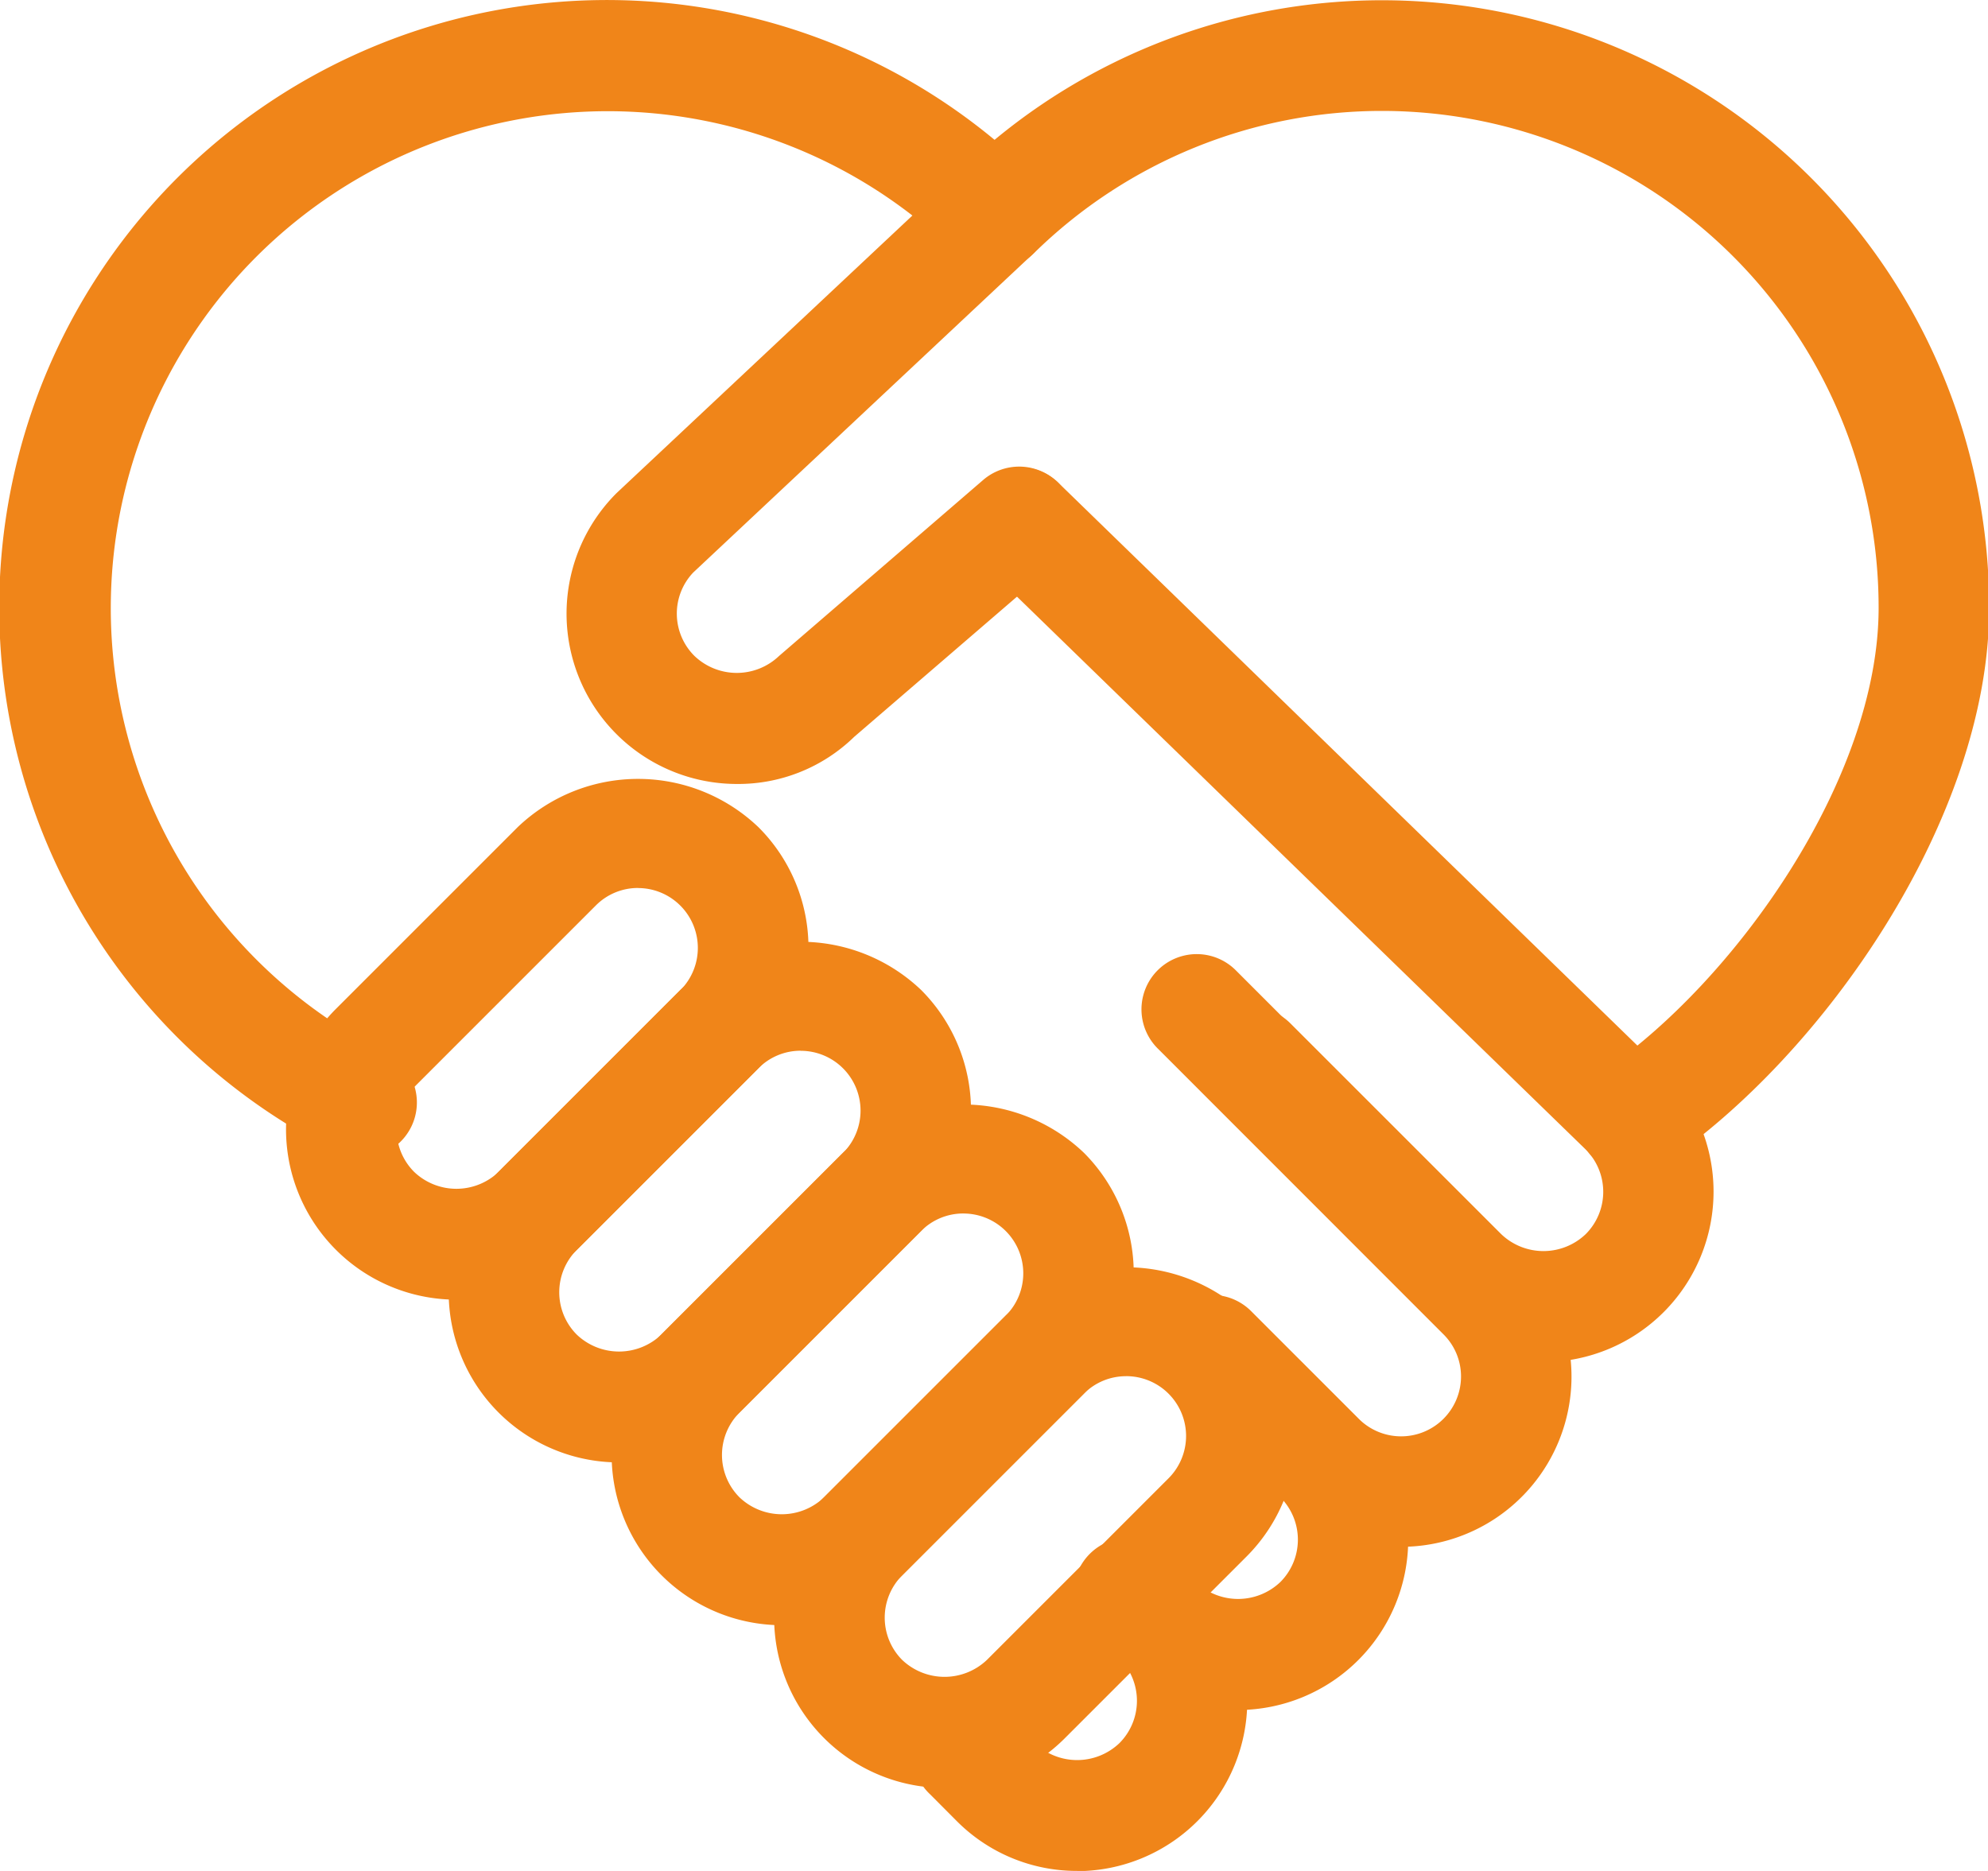
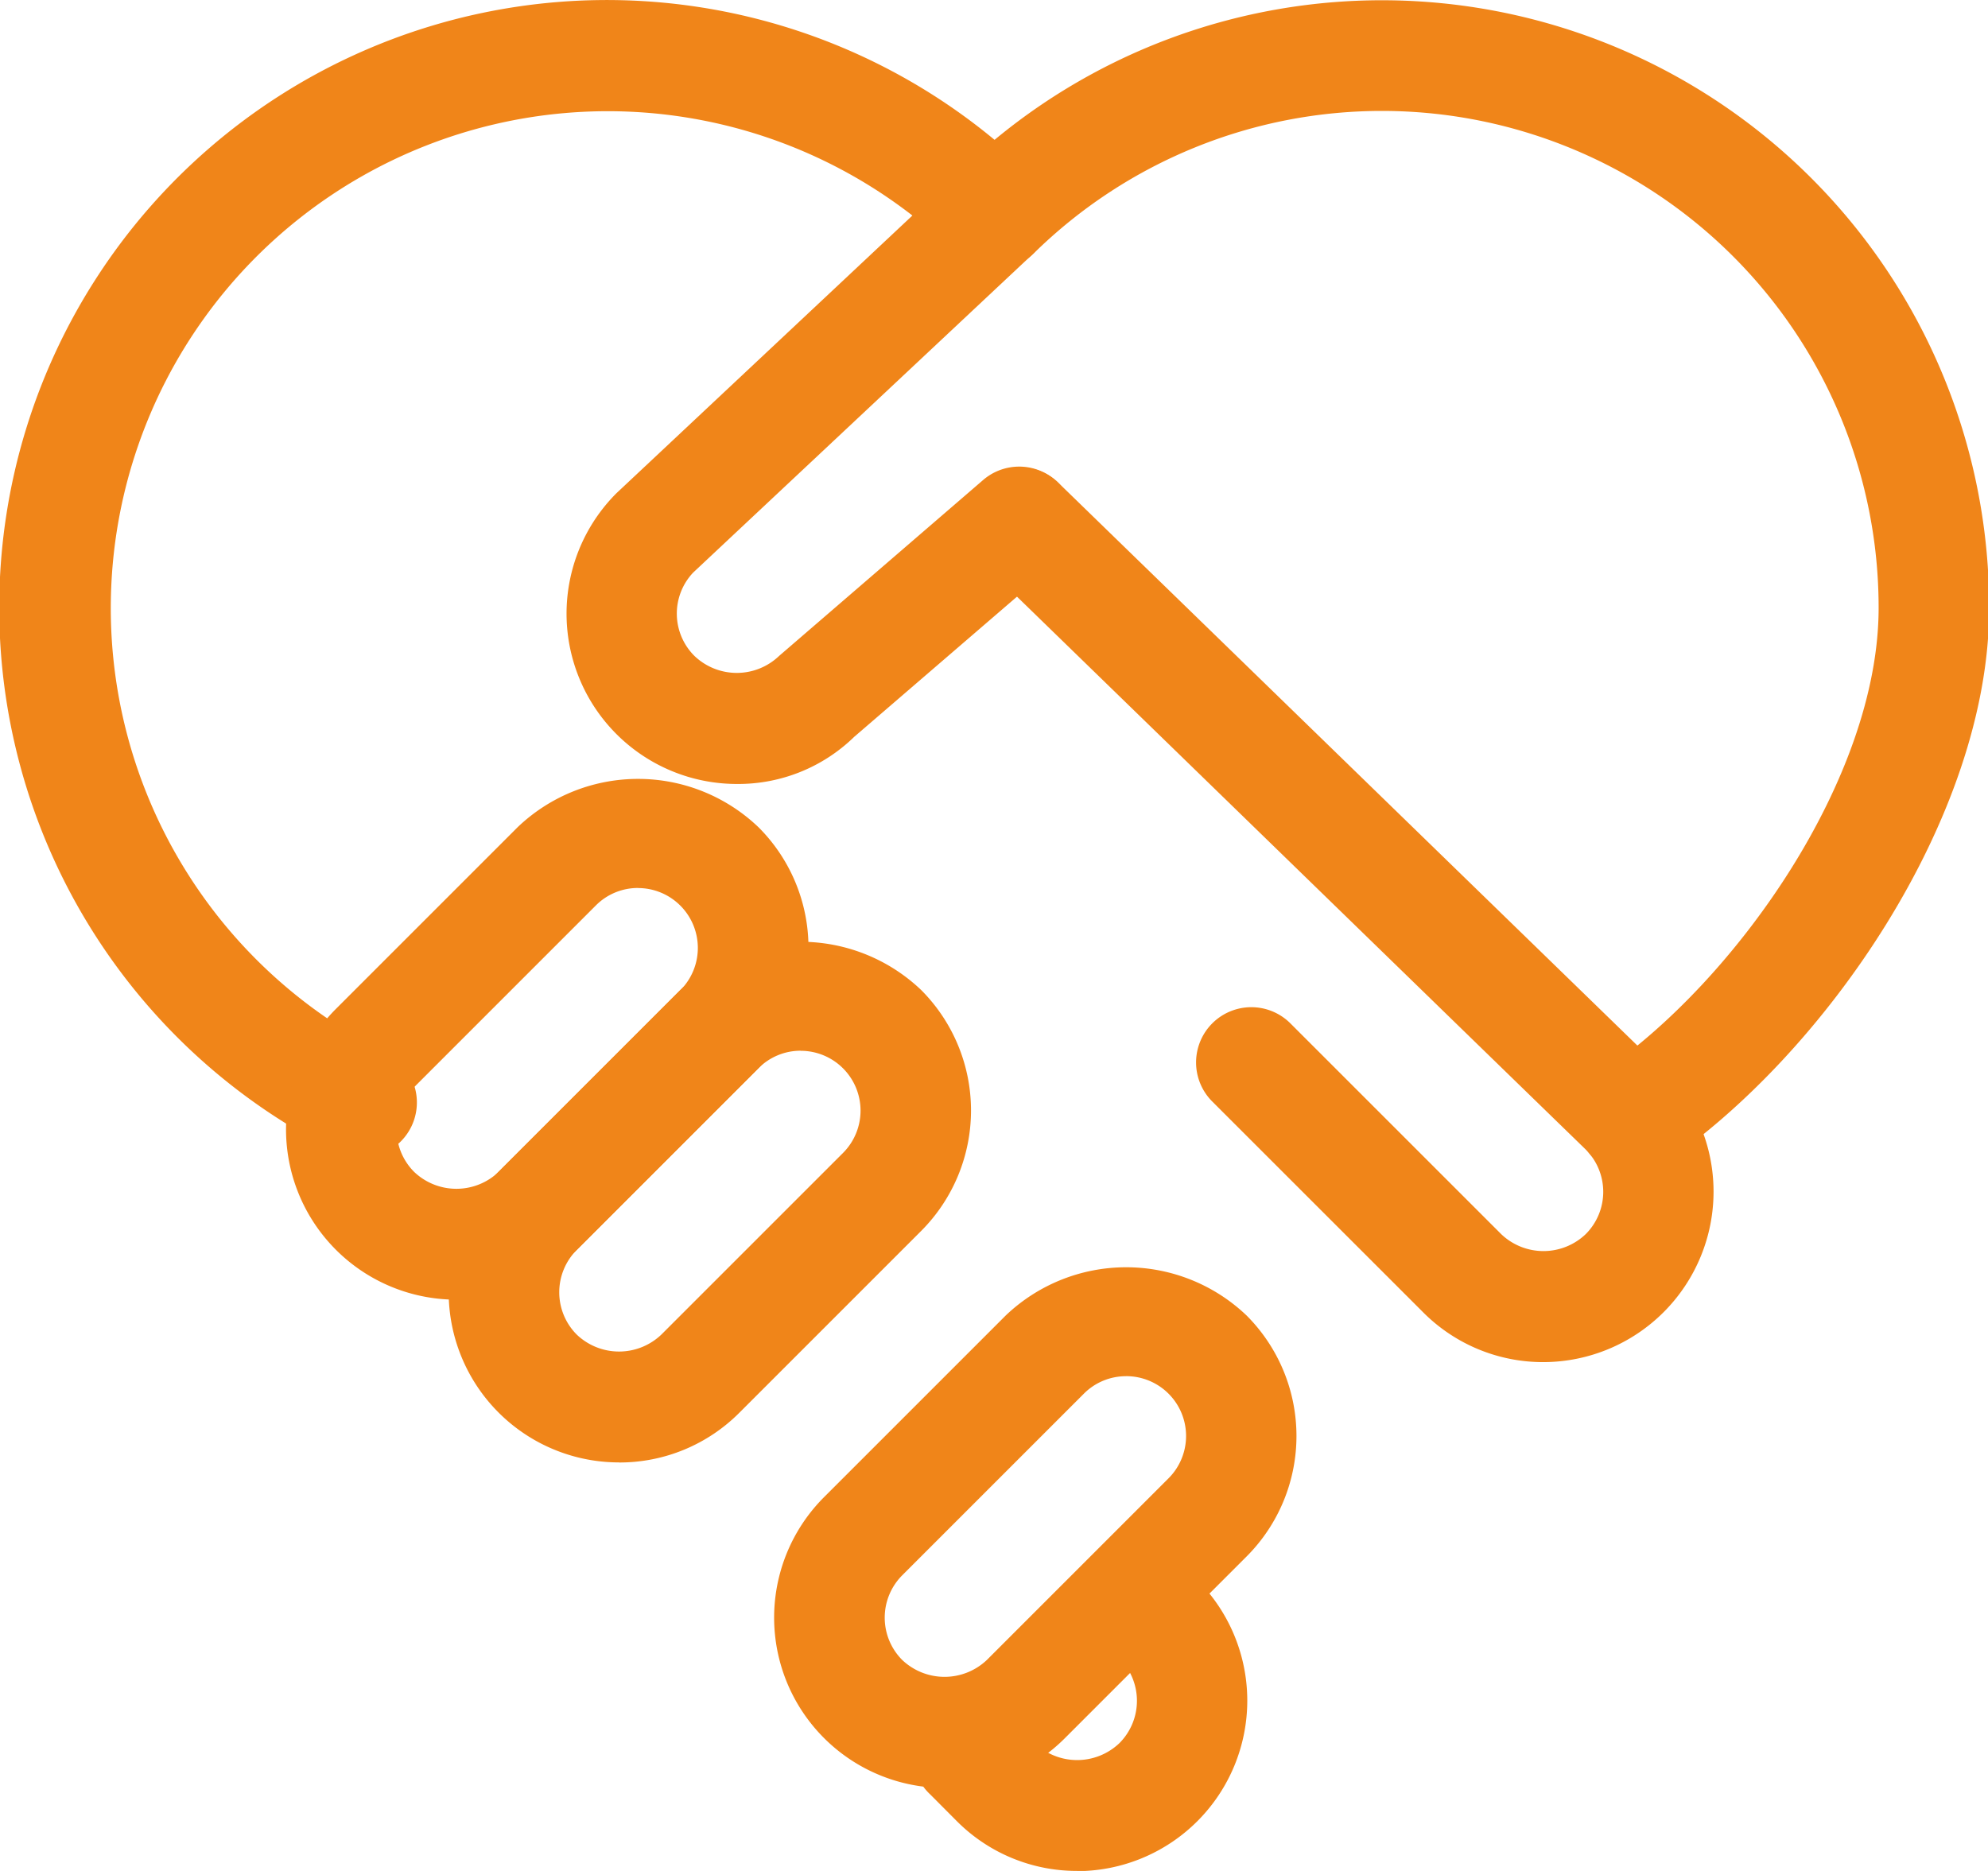
<svg xmlns="http://www.w3.org/2000/svg" t="1631668517124" class="icon" viewBox="0 0 1088 1024" version="1.1" p-id="45730" width="212.5" height="200" fill="#f08519">
-   <path d="M893.195 642.39a30.247 30.247 0 0 1-16.96-55.281c73.031-49.377 151.905-160.71 151.905-254.413a271.839 271.839 0 0 0-462.533-193.878 30.227 30.227 0 0 1-42.399 0A271.981 271.981 0 1 0 210.98 576.114a30.247 30.247 0 1 1-27.042 54.104A332.516 332.516 0 1 1 544.307 76.538a332.334 332.334 0 0 1 544.328 256.158c0 115.085-90.782 245.203-178.521 304.501a30.166 30.166 0 0 1-16.96 5.193z" p-id="45731" />
+   <path d="M893.195 642.39a30.247 30.247 0 0 1-16.96-55.281c73.031-49.377 151.905-160.71 151.905-254.413a271.839 271.839 0 0 0-462.533-193.878 30.227 30.227 0 0 1-42.399 0A271.981 271.981 0 1 0 210.98 576.114a30.247 30.247 0 1 1-27.042 54.104A332.516 332.516 0 1 1 544.307 76.538a332.334 332.334 0 0 1 544.328 256.158c0 115.085-90.782 245.203-178.521 304.501z" p-id="45731" />
  <path d="M844.71 745.507a92.588 92.588 0 0 1-65.911-27.326l-115.349-115.309a30.227 30.227 0 1 1 42.764-42.764l115.349 115.329a33.473 33.473 0 0 0 46.294 0 32.763 32.763 0 0 0 0-46.274L536.761 307.297a30.247 30.247 0 0 1 42.176-43.352l331.401 322.13a93.318 93.318 0 0 1-65.607 159.432z" p-id="45732" />
-   <path d="M766.81 846.594a92.892 92.892 0 0 1-65.911-27.265l-58.953-58.973a30.227 30.227 0 0 1 42.764-42.764l58.953 58.973a32.783 32.783 0 0 0 55.93-23.147 32.458 32.458 0 0 0-9.636-23.147l-156.389-156.45a30.227 30.227 0 0 1 42.764-42.764l156.389 156.429a93.176 93.176 0 0 1-65.911 159.107z" p-id="45733" />
-   <path d="M677.57 935.794a92.588 92.588 0 0 1-65.911-27.326l-14.403-14.464a30.207 30.207 0 1 1 42.764-42.602l14.403 14.444a33.534 33.534 0 0 0 46.314 0 32.824 32.824 0 0 0 0-46.334l-31.059-31.059a30.247 30.247 0 0 1 42.764-42.764l31.059 31.059a93.318 93.318 0 0 1-65.911 159.168z" p-id="45734" />
  <path d="M589.486 1023.98a92.588 92.588 0 0 1-65.911-27.326l-14.403-14.464a30.207 30.207 0 1 1 42.764-42.602l14.403 14.444a33.534 33.534 0 0 0 46.314 0 32.824 32.824 0 0 0 0-46.334l-12.517-12.517a30.227 30.227 0 1 1 42.764-42.764l12.517 12.517a93.318 93.318 0 0 1-65.911 159.168zM249.768 711.324a93.217 93.217 0 0 1-65.911-159.148l99.404-99.404a95.347 95.347 0 0 1 131.862 0 93.156 93.156 0 0 1 0 131.862l-99.404 99.404a92.588 92.588 0 0 1-65.911 27.306z m99.404-225.322a32.458 32.458 0 0 0-23.147 9.636l-99.404 99.404a32.803 32.803 0 0 0 0 46.314 33.513 33.513 0 0 0 46.314 0l99.404-99.404a32.763 32.763 0 0 0-23.147-55.91z" p-id="45735" />
  <path d="M338.785 800.402a93.217 93.217 0 0 1-65.911-159.148l99.404-99.404a95.509 95.509 0 0 1 131.862 0 93.318 93.318 0 0 1 0 131.862l-99.404 99.404a92.588 92.588 0 0 1-65.911 27.326z m99.404-225.322a32.458 32.458 0 0 0-23.147 9.636l-99.404 99.404a32.803 32.803 0 0 0 0 46.314 33.534 33.534 0 0 0 46.314 0l99.404-99.404a32.742 32.742 0 0 0-23.208-55.91z" p-id="45736" />
-   <path d="M427.843 889.5a93.318 93.318 0 0 1-65.911-159.168l99.404-99.404a95.489 95.489 0 0 1 131.862 0 93.318 93.318 0 0 1 0 131.862l-99.404 99.404a92.608 92.608 0 0 1-65.951 27.306z m99.404-225.343a32.458 32.458 0 0 0-23.147 9.596l-99.404 99.404a32.824 32.824 0 0 0 0 46.334 33.534 33.534 0 0 0 46.314 0l99.404-99.404a32.742 32.742 0 0 0-23.147-55.91z" p-id="45737" />
  <path d="M516.9 978.558a93.217 93.217 0 0 1-65.911-159.148l99.404-99.404a95.489 95.489 0 0 1 131.862 0 93.318 93.318 0 0 1 0 131.862l-99.404 99.404a92.709 92.709 0 0 1-65.972 27.326z m99.404-225.343a32.458 32.458 0 0 0-23.147 9.596l-99.404 99.404a32.803 32.803 0 0 0 0 46.294 33.655 33.655 0 0 0 46.355 0l99.404-99.404a32.742 32.742 0 0 0-23.147-55.91z m-213.008-324.138a93.217 93.217 0 0 1-65.911-159.148l186.21-174.728a30.227 30.227 0 0 1 41.344 44.123l-185.581 174.058a32.641 32.641 0 0 0 0.71 45.624 33.513 33.513 0 0 0 46.314 0l111.677-96.3a30.227 30.227 0 1 1 39.457 45.827l-110.034 94.758a90.924 90.924 0 0 1-64.247 25.784z" p-id="45738" />
</svg>